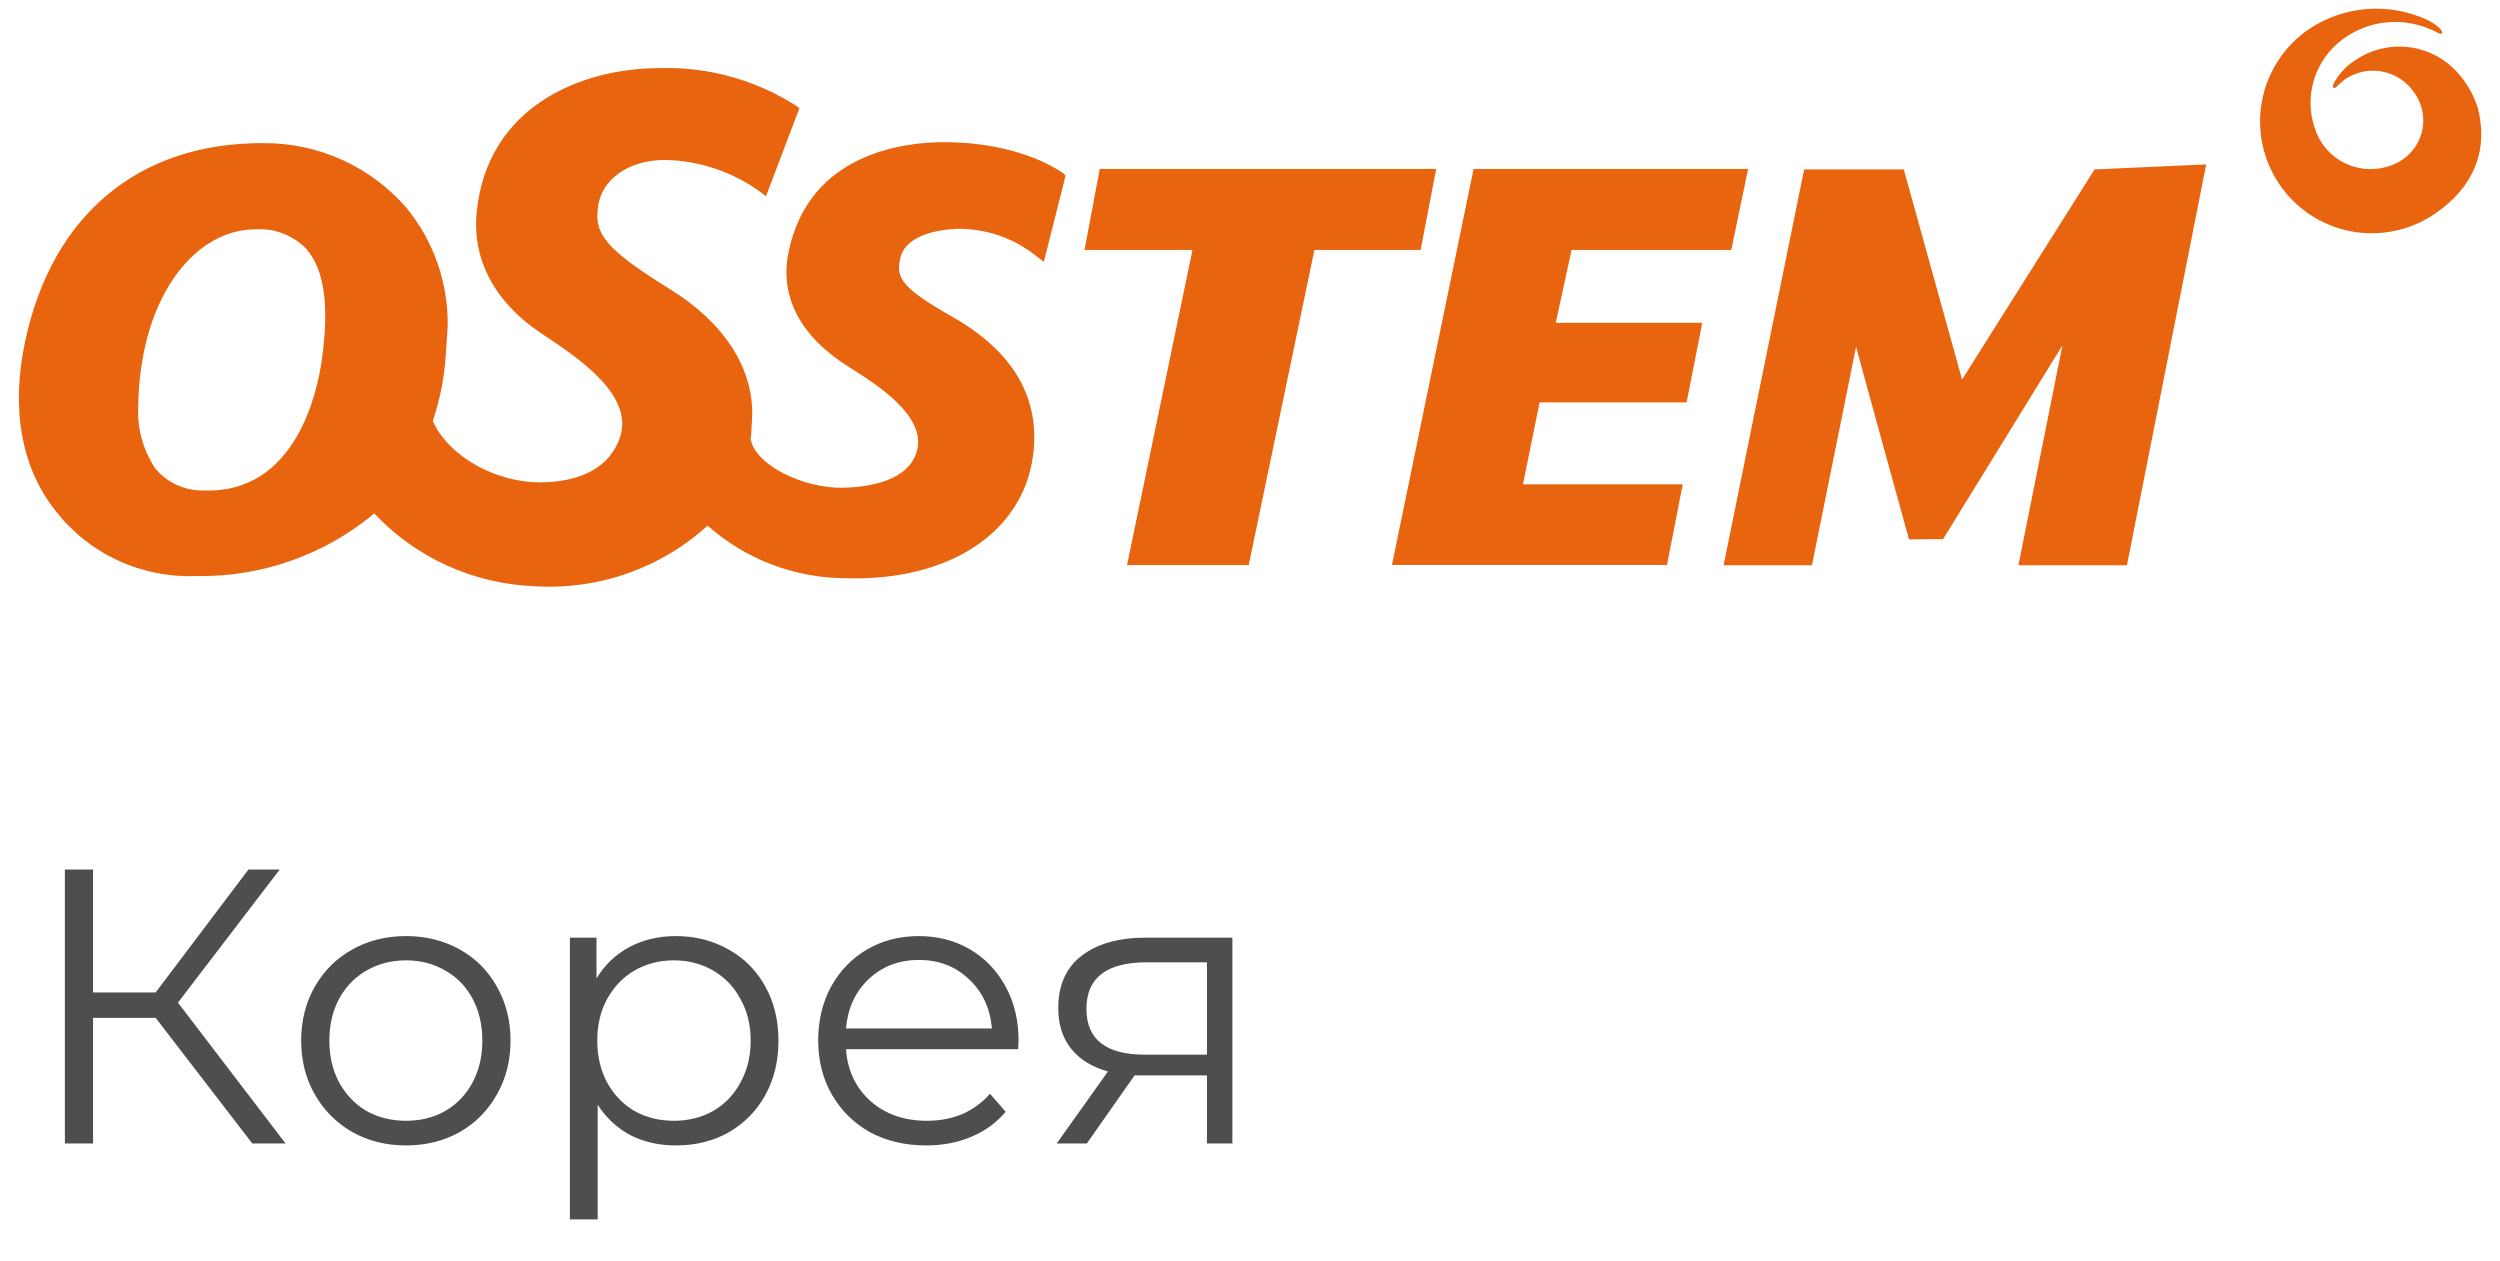
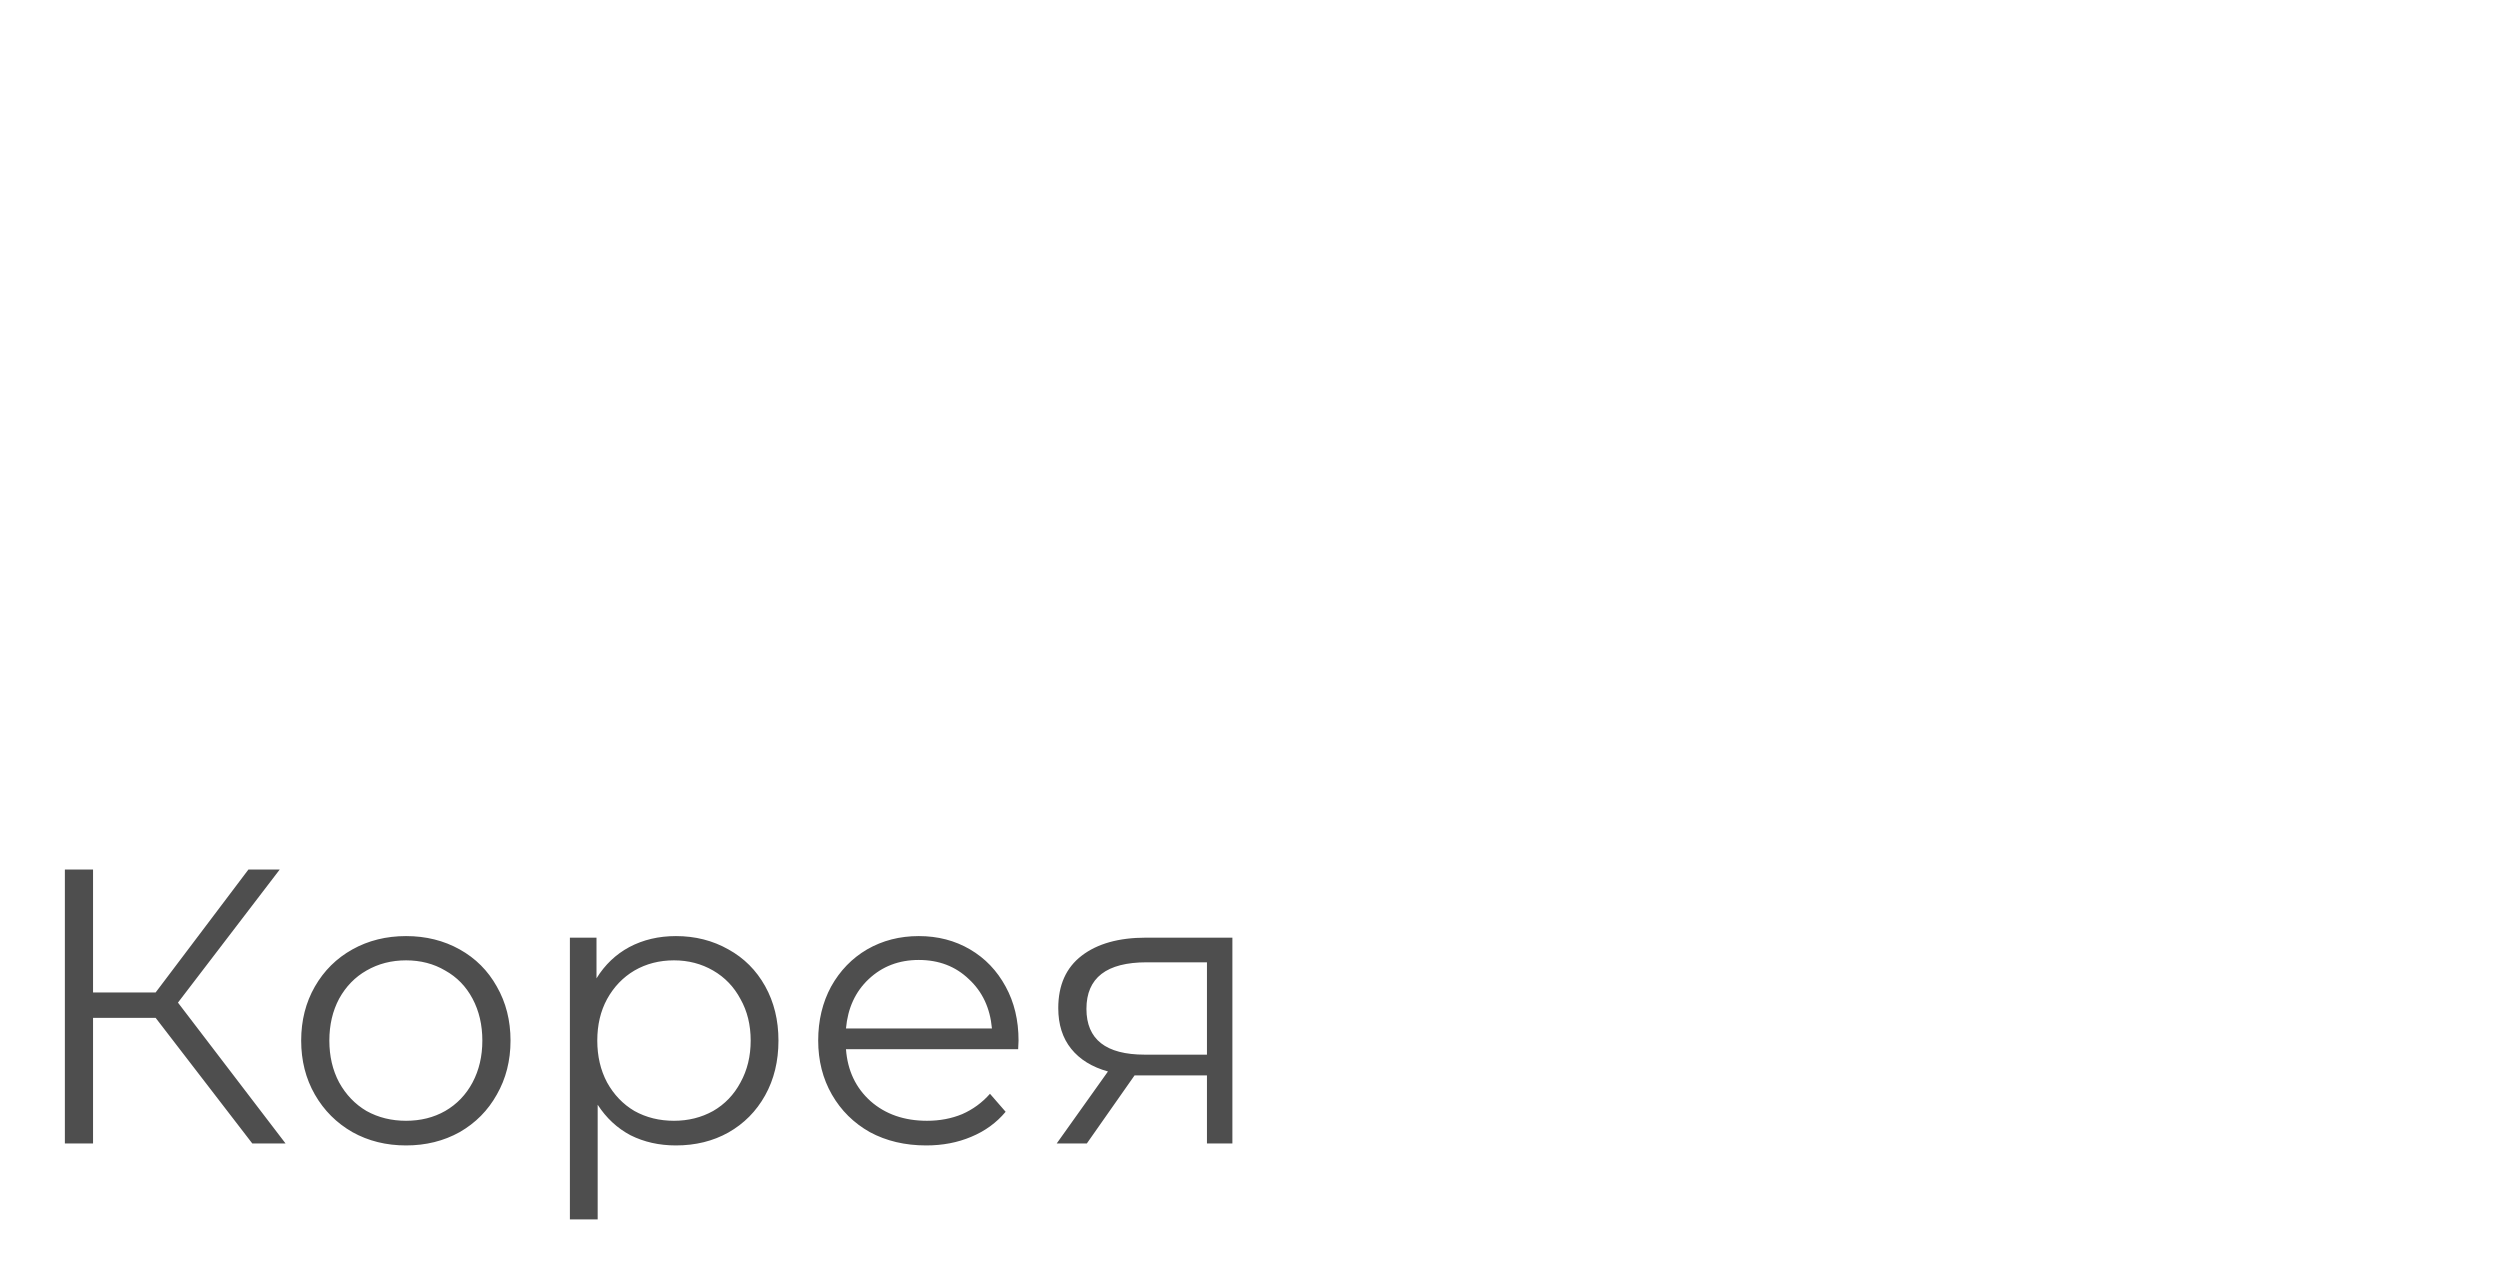
<svg xmlns="http://www.w3.org/2000/svg" width="115" height="58" viewBox="0 0 115 58" fill="none">
  <g clip-path="url(#clip0_13_60)">
    <g clip-path="url(#clip1_13_60)">
      <g clip-path="url(#clip2_13_60)">
-         <path fill-rule="evenodd" clip-rule="evenodd" d="M48.824 7.918C48.629 7.777 46.797 6.54 43.431 6.54C41.586 6.54 37.196 7.034 36.271 11.616C35.856 13.661 36.821 15.485 39.059 16.889C40.299 17.666 42.607 19.112 42.183 20.727C41.811 22.151 39.9 22.41 38.794 22.436C37.043 22.479 34.755 21.442 34.527 20.19C34.538 20.113 34.548 20.037 34.558 19.961C34.558 19.957 34.564 19.845 34.604 19.027C34.604 16.848 33.266 14.818 30.835 13.312C28.2 11.677 27.477 10.945 27.477 9.91L27.507 9.502C27.681 8.234 28.914 7.371 30.575 7.356C32.165 7.385 33.707 7.902 34.99 8.837L35.232 9.031L35.345 8.741L36.773 4.975L36.638 4.874C34.766 3.673 32.571 3.066 30.344 3.133C26.777 3.133 22.432 4.861 21.93 9.732C21.703 11.915 22.748 13.899 24.875 15.318L25.054 15.437C26.594 16.462 29.169 18.178 28.52 20.116C28.074 21.455 26.763 22.188 24.821 22.188C22.88 22.188 20.677 21.064 19.907 19.369L19.917 19.335C20.229 18.409 20.424 17.447 20.495 16.472L20.593 15.025C20.629 13.045 19.962 11.115 18.71 9.575C17.895 8.631 16.884 7.874 15.746 7.357C14.608 6.841 13.37 6.577 12.119 6.584C6.391 6.557 2.4 9.874 1.161 15.683C0.496 18.798 0.974 21.494 2.544 23.483C3.301 24.463 4.284 25.249 5.411 25.774C6.537 26.298 7.773 26.546 9.015 26.497C12.015 26.556 14.935 25.529 17.23 23.607L17.22 23.623C19.121 25.642 21.741 26.841 24.519 26.963C25.977 27.064 27.441 26.869 28.821 26.39C30.201 25.912 31.47 25.159 32.549 24.179C34.298 25.729 36.557 26.59 38.9 26.598C43.624 26.743 47.028 24.526 47.515 20.99C47.88 18.335 46.629 16.174 43.795 14.565C41.48 13.25 41.191 12.783 41.416 11.863C41.696 10.701 43.466 10.546 44.002 10.526C45.296 10.502 46.56 10.92 47.582 11.711L48.017 12.043L49.017 8.075C48.961 8.012 48.897 7.956 48.826 7.909M14.813 16.499C14.615 17.962 13.636 22.724 9.367 22.562C8.945 22.571 8.527 22.485 8.143 22.312C7.76 22.138 7.42 21.881 7.15 21.559C6.568 20.692 6.291 19.658 6.362 18.618C6.372 17.79 6.462 16.965 6.629 16.154C7.307 12.802 9.363 10.551 11.743 10.551C12.178 10.52 12.614 10.585 13.021 10.741C13.427 10.897 13.794 11.14 14.095 11.454C14.915 12.391 15.149 14.044 14.812 16.498M65.349 11.498L66.065 7.771H50.589L49.887 11.498H54.855C54.837 11.588 51.843 25.992 51.843 25.992H57.441L60.462 11.498H65.352H65.349ZM85.379 15.946C85.455 16.262 87.814 24.812 87.814 24.812L89.382 24.799L94.874 15.882L92.847 26.003H97.839L101.484 7.564L96.35 7.793L90.255 17.459L87.574 7.793H82.991L79.285 26.003H83.35L85.379 15.946ZM70.822 18.51H77.582L78.305 14.849H71.564C71.582 14.766 72.28 11.556 72.292 11.498H79.638L80.413 7.772H67.785L64.03 25.988H76.681L77.406 22.28H70.056L70.822 18.51ZM113.946 4.86C113.718 4.198 113.334 3.598 112.827 3.112C112.224 2.546 111.442 2.207 110.614 2.15C109.787 2.094 108.966 2.325 108.291 2.804C107.882 3.073 107.552 3.443 107.332 3.879C107.275 4.05 107.37 4.089 107.446 4.022C107.58 3.889 107.722 3.763 107.87 3.645C108.121 3.475 108.403 3.357 108.7 3.297C108.996 3.237 109.302 3.236 109.599 3.295C109.897 3.353 110.179 3.47 110.43 3.638C110.682 3.806 110.898 4.022 111.064 4.274C111.241 4.521 111.365 4.802 111.426 5.1C111.488 5.397 111.488 5.704 111.423 6.001C111.358 6.298 111.233 6.578 111.053 6.824C110.874 7.07 110.645 7.276 110.381 7.428C110.047 7.617 109.677 7.733 109.295 7.768C108.913 7.803 108.527 7.756 108.165 7.63C107.803 7.505 107.471 7.303 107.194 7.04C106.917 6.776 106.699 6.456 106.556 6.102C106.263 5.388 106.205 4.599 106.393 3.851C106.58 3.102 107.002 2.432 107.598 1.938C108.039 1.571 108.555 1.303 109.111 1.152C109.666 1.001 110.247 0.97 110.816 1.062C111.275 1.135 111.718 1.284 112.128 1.502C112.454 1.696 112.482 1.325 111.643 0.911C110.783 0.515 109.834 0.344 108.888 0.416C107.942 0.487 107.031 0.799 106.24 1.32C105.107 2.084 104.324 3.262 104.06 4.598C103.797 5.934 104.076 7.32 104.835 8.453C105.209 9.013 105.69 9.494 106.252 9.868C106.813 10.242 107.444 10.502 108.107 10.633C108.77 10.764 109.453 10.762 110.115 10.63C110.778 10.497 111.408 10.235 111.968 9.859C113.766 8.651 114.524 6.919 113.949 4.861" fill="#E9640E" />
+         <path fill-rule="evenodd" clip-rule="evenodd" d="M48.824 7.918C48.629 7.777 46.797 6.54 43.431 6.54C41.586 6.54 37.196 7.034 36.271 11.616C35.856 13.661 36.821 15.485 39.059 16.889C40.299 17.666 42.607 19.112 42.183 20.727C41.811 22.151 39.9 22.41 38.794 22.436C37.043 22.479 34.755 21.442 34.527 20.19C34.538 20.113 34.548 20.037 34.558 19.961C34.558 19.957 34.564 19.845 34.604 19.027C34.604 16.848 33.266 14.818 30.835 13.312C28.2 11.677 27.477 10.945 27.477 9.91L27.507 9.502C27.681 8.234 28.914 7.371 30.575 7.356C32.165 7.385 33.707 7.902 34.99 8.837L35.232 9.031L35.345 8.741L36.773 4.975L36.638 4.874C34.766 3.673 32.571 3.066 30.344 3.133C26.777 3.133 22.432 4.861 21.93 9.732C21.703 11.915 22.748 13.899 24.875 15.318L25.054 15.437C26.594 16.462 29.169 18.178 28.52 20.116C28.074 21.455 26.763 22.188 24.821 22.188C22.88 22.188 20.677 21.064 19.907 19.369L19.917 19.335C20.229 18.409 20.424 17.447 20.495 16.472L20.593 15.025C20.629 13.045 19.962 11.115 18.71 9.575C17.895 8.631 16.884 7.874 15.746 7.357C14.608 6.841 13.37 6.577 12.119 6.584C6.391 6.557 2.4 9.874 1.161 15.683C0.496 18.798 0.974 21.494 2.544 23.483C3.301 24.463 4.284 25.249 5.411 25.774C6.537 26.298 7.773 26.546 9.015 26.497C12.015 26.556 14.935 25.529 17.23 23.607L17.22 23.623C19.121 25.642 21.741 26.841 24.519 26.963C25.977 27.064 27.441 26.869 28.821 26.39C30.201 25.912 31.47 25.159 32.549 24.179C34.298 25.729 36.557 26.59 38.9 26.598C43.624 26.743 47.028 24.526 47.515 20.99C47.88 18.335 46.629 16.174 43.795 14.565C41.48 13.25 41.191 12.783 41.416 11.863C41.696 10.701 43.466 10.546 44.002 10.526C45.296 10.502 46.56 10.92 47.582 11.711L48.017 12.043L49.017 8.075C48.961 8.012 48.897 7.956 48.826 7.909M14.813 16.499C14.615 17.962 13.636 22.724 9.367 22.562C8.945 22.571 8.527 22.485 8.143 22.312C7.76 22.138 7.42 21.881 7.15 21.559C6.568 20.692 6.291 19.658 6.362 18.618C6.372 17.79 6.462 16.965 6.629 16.154C7.307 12.802 9.363 10.551 11.743 10.551C12.178 10.52 12.614 10.585 13.021 10.741C13.427 10.897 13.794 11.14 14.095 11.454C14.915 12.391 15.149 14.044 14.812 16.498M65.349 11.498L66.065 7.771H50.589L49.887 11.498H54.855C54.837 11.588 51.843 25.992 51.843 25.992H57.441L60.462 11.498H65.352H65.349ZM85.379 15.946C85.455 16.262 87.814 24.812 87.814 24.812L89.382 24.799L94.874 15.882L92.847 26.003H97.839L101.484 7.564L96.35 7.793L90.255 17.459L87.574 7.793H82.991L79.285 26.003H83.35L85.379 15.946ZM70.822 18.51H77.582L78.305 14.849H71.564C71.582 14.766 72.28 11.556 72.292 11.498H79.638L80.413 7.772H67.785L64.03 25.988H76.681L77.406 22.28L70.822 18.51ZM113.946 4.86C113.718 4.198 113.334 3.598 112.827 3.112C112.224 2.546 111.442 2.207 110.614 2.15C109.787 2.094 108.966 2.325 108.291 2.804C107.882 3.073 107.552 3.443 107.332 3.879C107.275 4.05 107.37 4.089 107.446 4.022C107.58 3.889 107.722 3.763 107.87 3.645C108.121 3.475 108.403 3.357 108.7 3.297C108.996 3.237 109.302 3.236 109.599 3.295C109.897 3.353 110.179 3.47 110.43 3.638C110.682 3.806 110.898 4.022 111.064 4.274C111.241 4.521 111.365 4.802 111.426 5.1C111.488 5.397 111.488 5.704 111.423 6.001C111.358 6.298 111.233 6.578 111.053 6.824C110.874 7.07 110.645 7.276 110.381 7.428C110.047 7.617 109.677 7.733 109.295 7.768C108.913 7.803 108.527 7.756 108.165 7.63C107.803 7.505 107.471 7.303 107.194 7.04C106.917 6.776 106.699 6.456 106.556 6.102C106.263 5.388 106.205 4.599 106.393 3.851C106.58 3.102 107.002 2.432 107.598 1.938C108.039 1.571 108.555 1.303 109.111 1.152C109.666 1.001 110.247 0.97 110.816 1.062C111.275 1.135 111.718 1.284 112.128 1.502C112.454 1.696 112.482 1.325 111.643 0.911C110.783 0.515 109.834 0.344 108.888 0.416C107.942 0.487 107.031 0.799 106.24 1.32C105.107 2.084 104.324 3.262 104.06 4.598C103.797 5.934 104.076 7.32 104.835 8.453C105.209 9.013 105.69 9.494 106.252 9.868C106.813 10.242 107.444 10.502 108.107 10.633C108.77 10.764 109.453 10.762 110.115 10.63C110.778 10.497 111.408 10.235 111.968 9.859C113.766 8.651 114.524 6.919 113.949 4.861" fill="#E9640E" />
      </g>
    </g>
  </g>
  <path d="M7.16 46.822H4.28V52.6H2.984V40H4.28V45.652H7.16L11.426 40H12.866L8.186 46.12L13.136 52.6H11.606L7.16 46.822ZM18.678 52.69C17.766 52.69 16.944 52.486 16.212 52.078C15.48 51.658 14.904 51.082 14.484 50.35C14.064 49.618 13.854 48.79 13.854 47.866C13.854 46.942 14.064 46.114 14.484 45.382C14.904 44.65 15.48 44.08 16.212 43.672C16.944 43.264 17.766 43.06 18.678 43.06C19.59 43.06 20.412 43.264 21.144 43.672C21.876 44.08 22.446 44.65 22.854 45.382C23.274 46.114 23.484 46.942 23.484 47.866C23.484 48.79 23.274 49.618 22.854 50.35C22.446 51.082 21.876 51.658 21.144 52.078C20.412 52.486 19.59 52.69 18.678 52.69ZM18.678 51.556C19.35 51.556 19.95 51.406 20.478 51.106C21.018 50.794 21.438 50.356 21.738 49.792C22.038 49.228 22.188 48.586 22.188 47.866C22.188 47.146 22.038 46.504 21.738 45.94C21.438 45.376 21.018 44.944 20.478 44.644C19.95 44.332 19.35 44.176 18.678 44.176C18.006 44.176 17.4 44.332 16.86 44.644C16.332 44.944 15.912 45.376 15.6 45.94C15.3 46.504 15.15 47.146 15.15 47.866C15.15 48.586 15.3 49.228 15.6 49.792C15.912 50.356 16.332 50.794 16.86 51.106C17.4 51.406 18.006 51.556 18.678 51.556ZM31.093 43.06C31.981 43.06 32.785 43.264 33.505 43.672C34.225 44.068 34.789 44.632 35.197 45.364C35.605 46.096 35.809 46.93 35.809 47.866C35.809 48.814 35.605 49.654 35.197 50.386C34.789 51.118 34.225 51.688 33.505 52.096C32.797 52.492 31.993 52.69 31.093 52.69C30.325 52.69 29.629 52.534 29.005 52.222C28.393 51.898 27.889 51.43 27.493 50.818V56.092H26.215V43.132H27.439V45.004C27.823 44.38 28.327 43.9 28.951 43.564C29.587 43.228 30.301 43.06 31.093 43.06ZM31.003 51.556C31.663 51.556 32.263 51.406 32.803 51.106C33.343 50.794 33.763 50.356 34.063 49.792C34.375 49.228 34.531 48.586 34.531 47.866C34.531 47.146 34.375 46.51 34.063 45.958C33.763 45.394 33.343 44.956 32.803 44.644C32.263 44.332 31.663 44.176 31.003 44.176C30.331 44.176 29.725 44.332 29.185 44.644C28.657 44.956 28.237 45.394 27.925 45.958C27.625 46.51 27.475 47.146 27.475 47.866C27.475 48.586 27.625 49.228 27.925 49.792C28.237 50.356 28.657 50.794 29.185 51.106C29.725 51.406 30.331 51.556 31.003 51.556ZM46.835 48.262H38.915C38.987 49.246 39.365 50.044 40.049 50.656C40.733 51.256 41.597 51.556 42.641 51.556C43.229 51.556 43.769 51.454 44.261 51.25C44.753 51.034 45.179 50.722 45.539 50.314L46.259 51.142C45.839 51.646 45.311 52.03 44.675 52.294C44.051 52.558 43.361 52.69 42.605 52.69C41.633 52.69 40.769 52.486 40.013 52.078C39.269 51.658 38.687 51.082 38.267 50.35C37.847 49.618 37.637 48.79 37.637 47.866C37.637 46.942 37.835 46.114 38.231 45.382C38.639 44.65 39.191 44.08 39.887 43.672C40.595 43.264 41.387 43.06 42.263 43.06C43.139 43.06 43.925 43.264 44.621 43.672C45.317 44.08 45.863 44.65 46.259 45.382C46.655 46.102 46.853 46.93 46.853 47.866L46.835 48.262ZM42.263 44.158C41.351 44.158 40.583 44.452 39.959 45.04C39.347 45.616 38.999 46.372 38.915 47.308H45.629C45.545 46.372 45.191 45.616 44.567 45.04C43.955 44.452 43.187 44.158 42.263 44.158ZM56.69 43.132V52.6H55.52V49.468H52.55H52.19L49.994 52.6H48.608L50.966 49.288C50.234 49.084 49.67 48.736 49.274 48.244C48.878 47.752 48.68 47.128 48.68 46.372C48.68 45.316 49.04 44.512 49.76 43.96C50.48 43.408 51.464 43.132 52.712 43.132H56.69ZM49.976 46.408C49.976 47.812 50.87 48.514 52.658 48.514H55.52V44.266H52.748C50.9 44.266 49.976 44.98 49.976 46.408Z" fill="#4E4E4E" />
  <defs>
    <clipPath id="clip0_13_60">
-       <rect width="114" height="27.2" fill="white" transform="translate(0.86 0.4)" />
-     </clipPath>
+       </clipPath>
    <clipPath id="clip1_13_60">
      <rect width="114" height="27.2" fill="white" transform="translate(0.86 0.4)" />
    </clipPath>
    <clipPath id="clip2_13_60">
      <rect width="113.981" height="27.2" fill="white" transform="translate(0.87 0.4)" />
    </clipPath>
  </defs>
</svg>